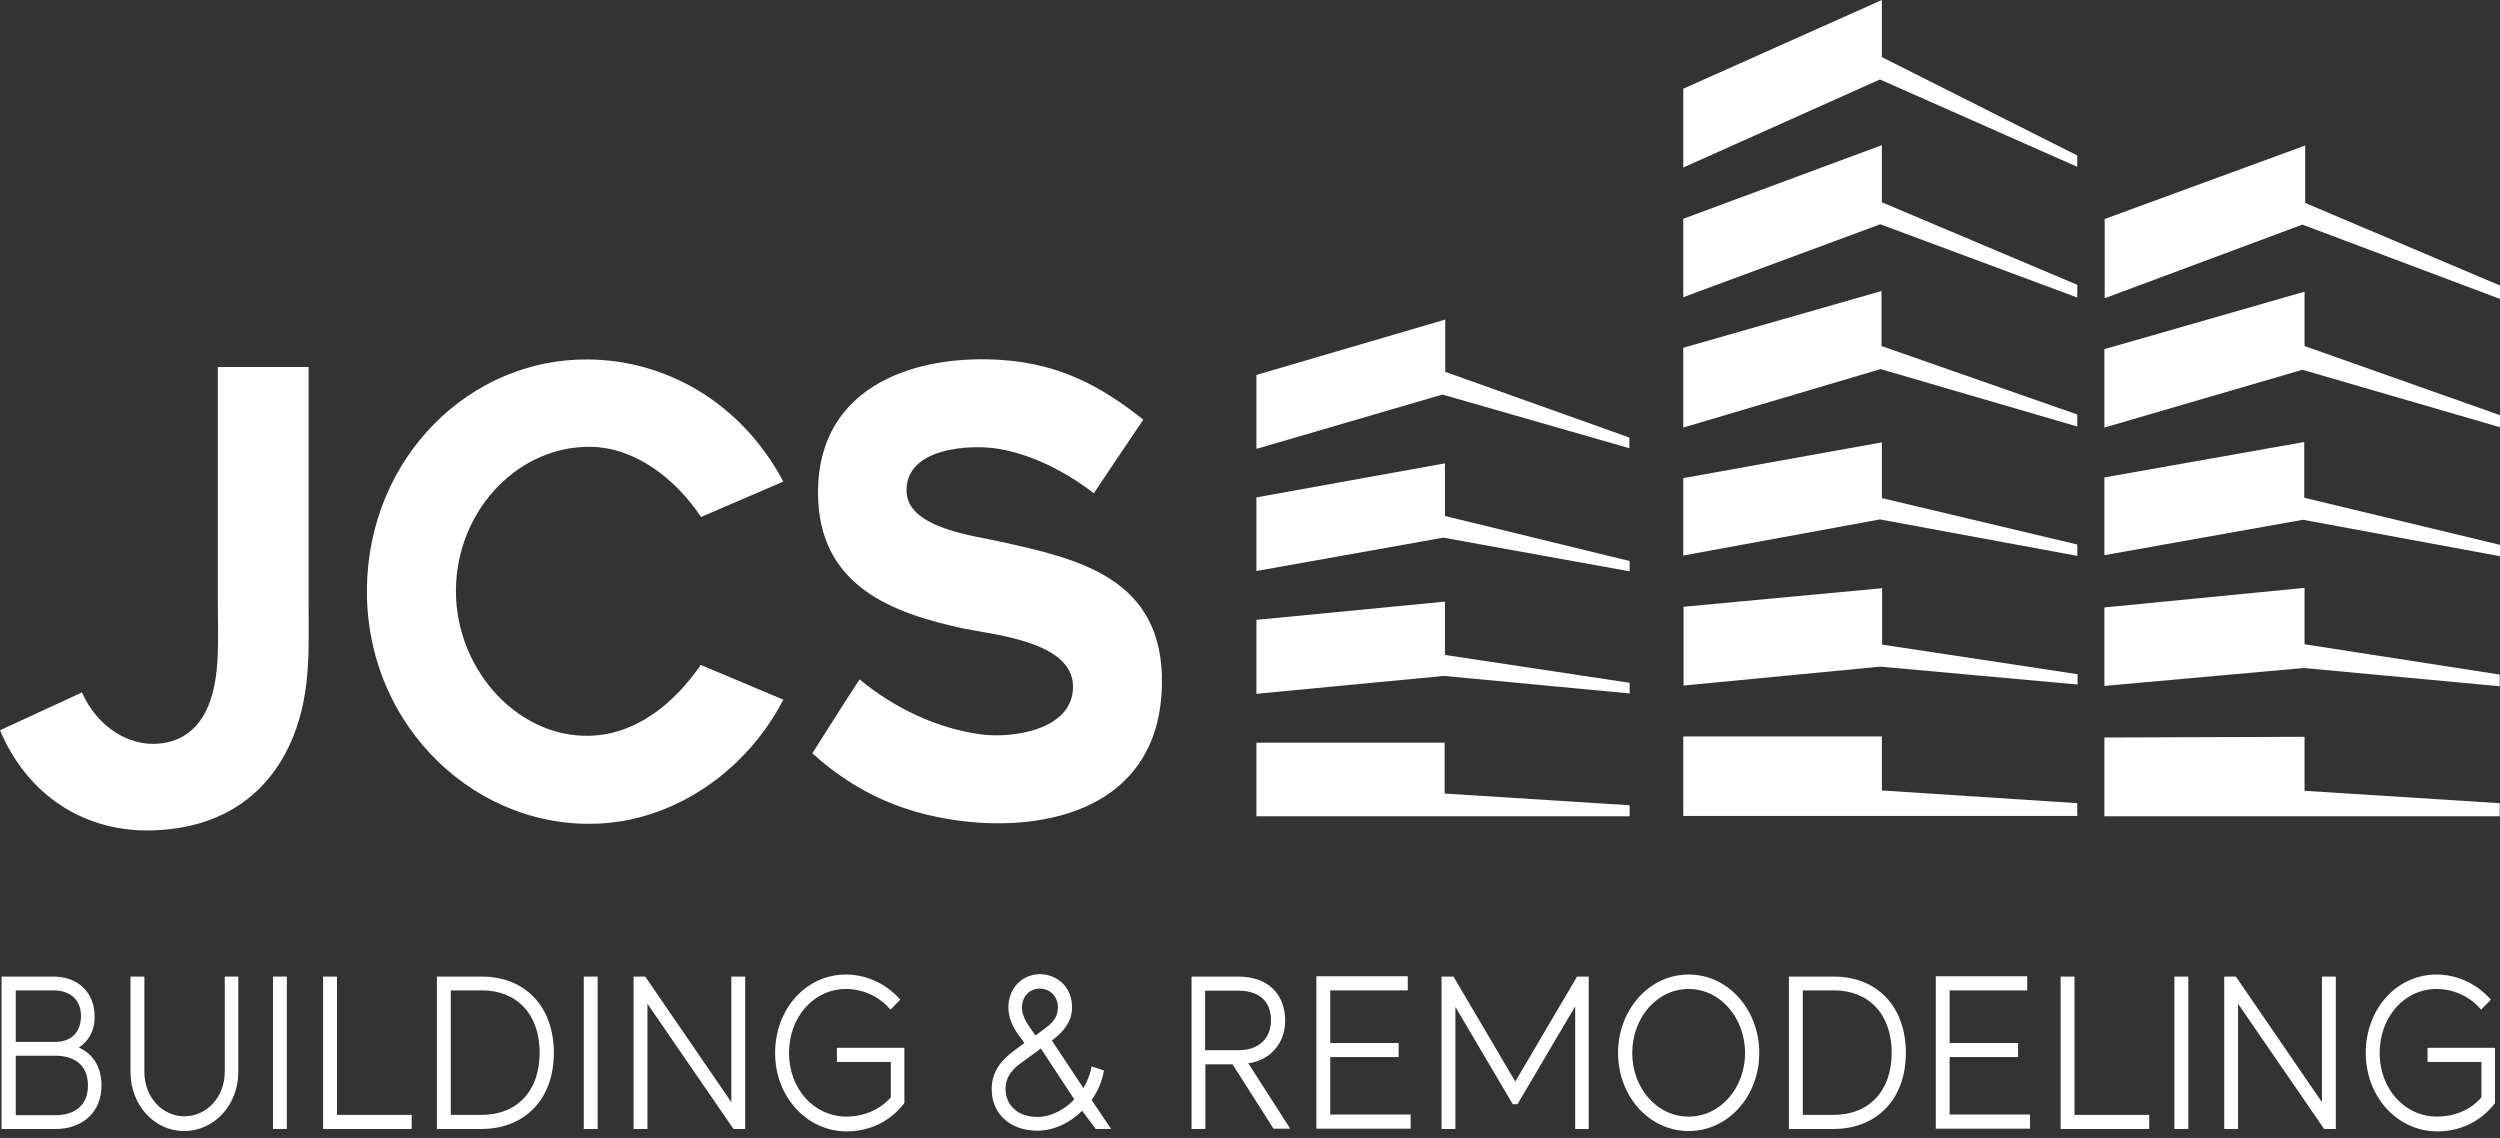
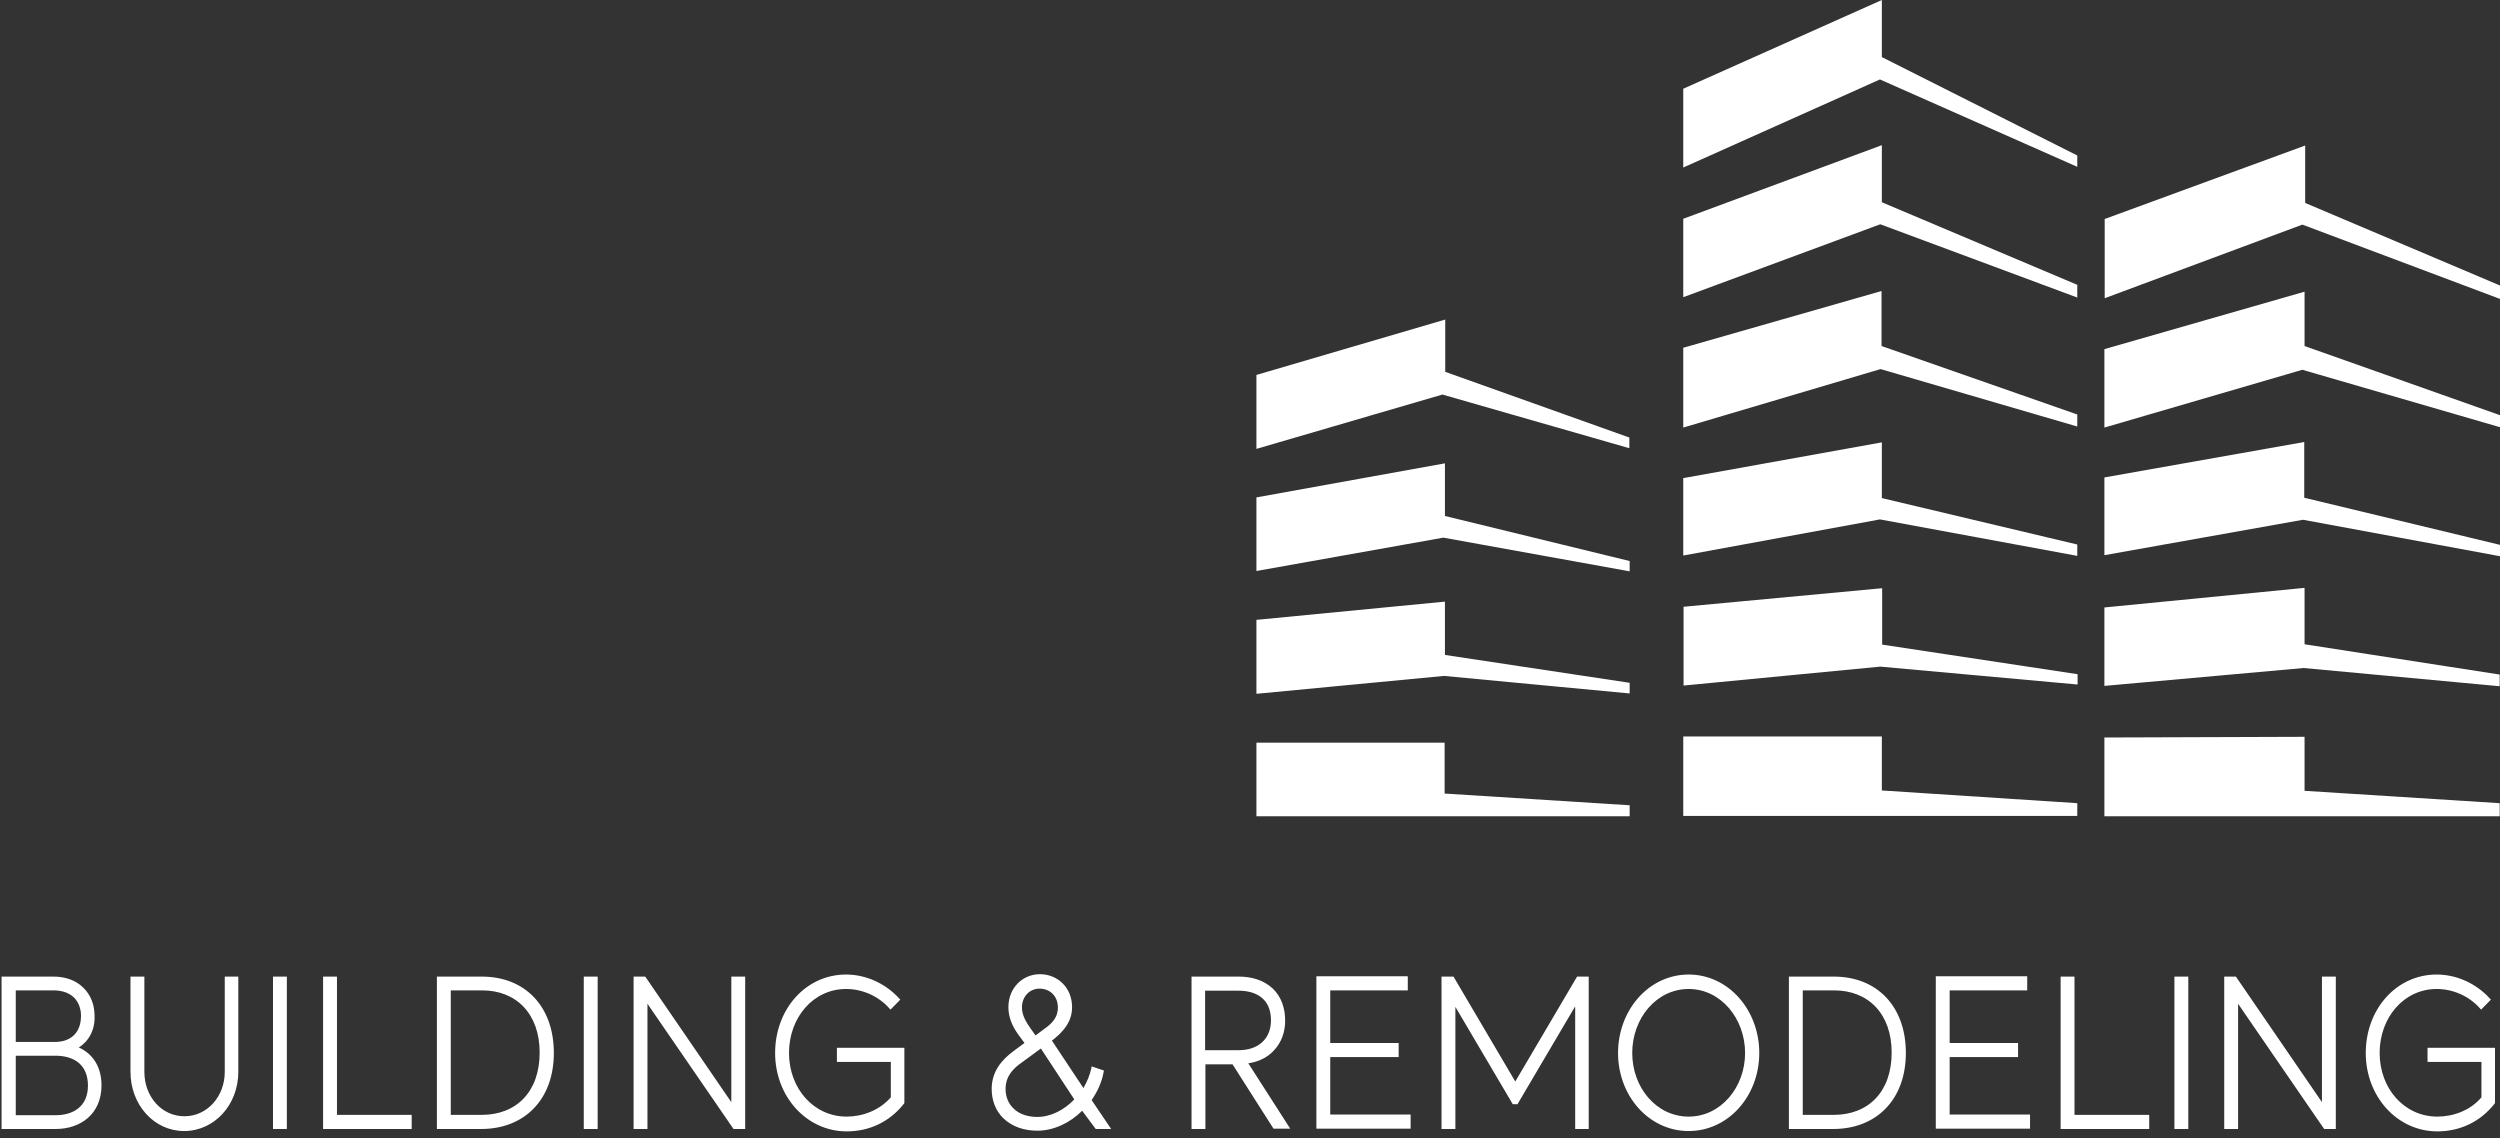
<svg xmlns="http://www.w3.org/2000/svg" width="123" height="56" viewBox="0 0 123 56" fill="none">
  <rect x="0" y="0" width="123" height="56" fill="#333333" stroke="none" />
-   <path d="M49.397 17.719C52.08 17.922 54.111 18.938 56.252 20.647C55.429 21.849 54.623 23.067 53.817 24.269C52.498 23.253 50.839 22.373 49.148 22.086C47.783 21.849 44.511 22.001 44.604 24.201C44.666 25.995 47.985 26.367 49.164 26.638C52.995 27.484 57.275 28.398 57.166 33.695C57.058 39.466 52.017 40.871 47.644 40.431C44.713 40.126 42.231 39.111 39.967 37.063C40.742 35.845 41.502 34.626 42.293 33.425C43.999 34.846 46.124 35.845 48.264 36.132C49.753 36.335 52.809 35.946 52.793 33.763C52.777 31.546 48.823 31.224 47.396 30.92C43.937 30.175 40.246 28.855 40.246 24.235C40.246 18.836 45.271 17.398 49.397 17.719ZM28.956 17.685C32.693 17.719 36.431 19.733 38.54 23.693L34.492 25.436C33.236 23.558 31.266 22.018 29.064 21.984C25.605 21.933 22.643 24.912 22.442 28.686C22.224 32.68 25.326 36.302 29.017 36.2C31.297 36.132 33.143 34.643 34.477 32.714L38.54 34.423C36.757 37.859 33.391 40.211 29.777 40.499C23.574 40.989 17.959 35.794 18.053 28.923C18.146 22.492 23.124 17.618 28.956 17.685ZM10.717 18.058H15.183V29.566C15.183 31.868 15.307 33.949 14.47 36.132C13.369 38.959 11.043 40.752 7.506 40.854C4.234 40.956 1.38 39.196 0 35.929L4.032 34.068C4.808 35.811 6.374 36.708 7.786 36.589C9.057 36.488 9.817 35.743 10.236 34.761C10.856 33.306 10.717 31.36 10.717 29.769V18.058Z" fill="white" />
  <path fill-rule="evenodd" clip-rule="evenodd" d="M88.696 48.742V54.852H90.216C91.938 54.852 93.07 53.701 93.07 51.789C93.07 49.893 91.938 48.726 90.231 48.726H88.696V48.742ZM80.306 51.806C80.306 53.515 81.5 54.937 83.082 54.937C84.664 54.937 85.858 53.498 85.858 51.806C85.858 50.113 84.664 48.658 83.082 48.658C81.5 48.658 80.306 50.096 80.306 51.806ZM59.291 48.742V51.67H60.935C61.354 51.67 61.803 51.569 62.129 51.247C62.408 50.977 62.532 50.604 62.532 50.198C62.532 49.149 61.819 48.742 60.935 48.742H59.291ZM50.683 50.57L50.947 50.943L51.381 50.621C51.738 50.367 52.048 50.08 52.048 49.572C52.048 48.996 51.645 48.641 51.149 48.641C50.652 48.641 50.28 49.03 50.28 49.572C50.28 49.944 50.482 50.283 50.683 50.57ZM52.855 54.09L51.211 51.586L50.311 52.246C49.846 52.567 49.474 52.94 49.474 53.583C49.474 53.955 49.613 54.31 49.877 54.547C50.187 54.852 50.637 54.953 51.04 54.953C51.707 54.953 52.374 54.598 52.855 54.09ZM22.178 48.742V54.852H23.698C25.419 54.852 26.551 53.701 26.551 51.789C26.551 49.893 25.419 48.726 23.713 48.726H22.178V48.742ZM0.775 48.726V51.264H2.745C3.489 51.247 3.985 50.807 3.985 49.978C3.985 49.639 3.877 49.318 3.644 49.081C3.365 48.81 2.977 48.726 2.621 48.726H0.775ZM0.775 51.924V54.869H2.729C3.598 54.869 4.327 54.446 4.327 53.413C4.327 52.381 3.644 51.958 2.776 51.941H0.775V51.924ZM122.087 53.989V52.246H119.435V51.552H122.754V54.26L122.739 54.294C122.025 55.207 121.017 55.664 119.916 55.664C117.946 55.664 116.395 53.955 116.395 51.806C116.395 49.656 117.9 47.947 119.885 47.947C120.846 47.947 121.808 48.37 122.49 49.115L122.552 49.182L122.072 49.673L122.01 49.606C121.467 48.996 120.676 48.658 119.885 48.658C118.272 48.658 117.078 50.063 117.078 51.806C117.078 53.549 118.287 54.937 119.916 54.937C120.707 54.937 121.544 54.632 122.087 53.989ZM110.114 49.386V55.546H109.432V48.049H110.006L114.24 54.226V48.049H114.922V55.546H114.348L110.114 49.386ZM107.664 48.049V55.546H106.981V48.049H107.664ZM102.065 54.852H105.741V55.546H101.383V48.049H102.065V54.852ZM95.923 48.742V51.315H99.289V52.009H95.923V54.835H99.878V55.529H95.241V48.032H99.739V48.726H95.923V48.742ZM88.014 55.546V48.049H90.231C92.325 48.049 93.768 49.487 93.768 51.806C93.768 54.124 92.294 55.546 90.201 55.546H88.014ZM83.082 47.947C85.036 47.947 86.556 49.69 86.556 51.806C86.556 53.921 85.036 55.647 83.082 55.647C81.128 55.647 79.608 53.921 79.608 51.806C79.608 49.69 81.128 47.947 83.082 47.947ZM77.483 49.538L74.66 54.327H74.428L71.605 49.538V55.546H70.923V48.049H71.512L74.552 53.21L77.592 48.049H78.165V55.546H77.499V49.538H77.483ZM65.448 48.742V51.315H68.814V52.009H65.448V54.835H69.403V55.529H64.766V48.032H69.263V48.726H65.448V48.742ZM61.416 52.313L63.478 55.529H62.656L60.64 52.364H59.306V55.546H58.624V48.049H60.95C61.54 48.049 62.16 48.201 62.625 48.641C63.044 49.047 63.23 49.606 63.23 50.215C63.23 50.756 63.06 51.264 62.703 51.653C62.362 52.043 61.896 52.246 61.416 52.313ZM51.754 51.197L53.304 53.532C53.475 53.244 53.614 52.906 53.692 52.567L53.708 52.466L54.312 52.669L54.297 52.754C54.204 53.261 53.987 53.718 53.708 54.124L54.669 55.546H53.909L53.242 54.649C52.653 55.241 51.846 55.63 51.04 55.63C50.435 55.63 49.815 55.461 49.349 55.004C48.977 54.632 48.791 54.124 48.791 53.583C48.791 52.736 49.257 52.161 49.877 51.704L50.404 51.315L50.094 50.892C49.815 50.503 49.613 50.063 49.613 49.555C49.613 48.607 50.311 47.93 51.164 47.93C52.017 47.93 52.746 48.573 52.746 49.555C52.746 50.249 52.343 50.723 51.862 51.112L51.754 51.197ZM43.828 53.989V52.246H41.176V51.552H44.495V54.26L44.48 54.294C43.766 55.207 42.758 55.664 41.657 55.664C39.687 55.664 38.136 53.955 38.136 51.806C38.136 49.656 39.641 47.947 41.626 47.947C42.588 47.947 43.549 48.37 44.231 49.115L44.294 49.182L43.813 49.673L43.751 49.606C43.208 48.996 42.417 48.658 41.626 48.658C40.013 48.658 38.819 50.063 38.819 51.806C38.819 53.549 40.029 54.937 41.657 54.937C42.432 54.937 43.27 54.632 43.828 53.989ZM31.855 49.386V55.546H31.173V48.049H31.747L35.981 54.226V48.049H36.663V55.546H36.089L31.855 49.386ZM29.405 48.049V55.546H28.722V48.049H29.405ZM21.495 55.546V48.049H23.713C25.807 48.049 27.249 49.487 27.249 51.806C27.249 54.124 25.776 55.546 23.682 55.546H21.495ZM16.579 54.852H20.255V55.546H15.896V48.049H16.579V54.852ZM14.113 48.049V55.546H13.431V48.049H14.113ZM6.42 52.736V48.049H7.103V52.736C7.103 53.955 7.956 54.92 9.072 54.92C10.189 54.92 11.058 53.955 11.058 52.736V48.049H11.725V52.736C11.725 54.361 10.546 55.647 9.057 55.647C7.584 55.647 6.42 54.361 6.42 52.736ZM3.877 51.535C4.59 51.856 4.994 52.517 4.994 53.397C4.994 54.818 3.954 55.546 2.745 55.546H0.077V48.049H2.636C3.163 48.049 3.706 48.201 4.094 48.59C4.466 48.946 4.652 49.436 4.652 49.978C4.683 50.638 4.389 51.213 3.877 51.535Z" fill="white" />
  <path fill-rule="evenodd" clip-rule="evenodd" d="M61.816 24.472L71.091 22.796V25.386L80.179 27.603V28.11L71.013 26.452L61.816 28.093V24.472ZM61.816 34.135L71.044 33.255L80.179 34.118V33.594L71.091 32.223V29.6L61.816 30.497V34.135ZM80.179 40.16V39.619L71.075 39.043V36.538H61.816V40.16H80.179ZM82.816 10.764L92.587 7.142V9.951L102.202 14.013V14.639L92.509 11.034L82.816 14.622V10.764ZM82.816 17.11L92.571 14.318V17.025L102.202 20.393V20.985L92.524 18.159L82.816 21.036V17.11ZM82.816 23.524L92.587 21.764V24.506L102.202 26.79V27.349L92.493 25.555L82.816 27.332V23.524ZM82.816 29.854L92.602 28.94V31.715L102.218 33.171V33.678L92.509 32.798L82.831 33.729V29.854H82.816ZM82.816 36.234H92.587V38.891L102.202 39.517V40.143H82.816V36.234ZM103.536 17.178L113.384 14.351V17.025L123 20.427V21.019L113.276 18.193L103.536 21.036V17.178ZM103.536 23.49L113.369 21.747V24.489L123 26.807V27.366L113.307 25.572L103.536 27.315V23.49ZM103.536 29.887L113.384 28.923V31.698L122.984 33.188V33.763L113.338 32.866L103.536 33.746V29.887ZM103.536 36.285L113.384 36.251V38.908L122.984 39.517V40.16H103.536V36.285ZM103.536 10.78L113.415 7.159V9.985L123 14.047V14.707L113.276 11.051L103.551 14.673V10.78H103.536ZM82.816 4.366L92.587 0V2.809L102.202 7.65V8.208L92.493 3.909L82.816 8.242V4.366ZM61.816 18.447L71.106 15.722V18.295L80.164 21.527V22.052L70.967 19.412L61.816 22.085V18.447Z" fill="white" />
</svg>